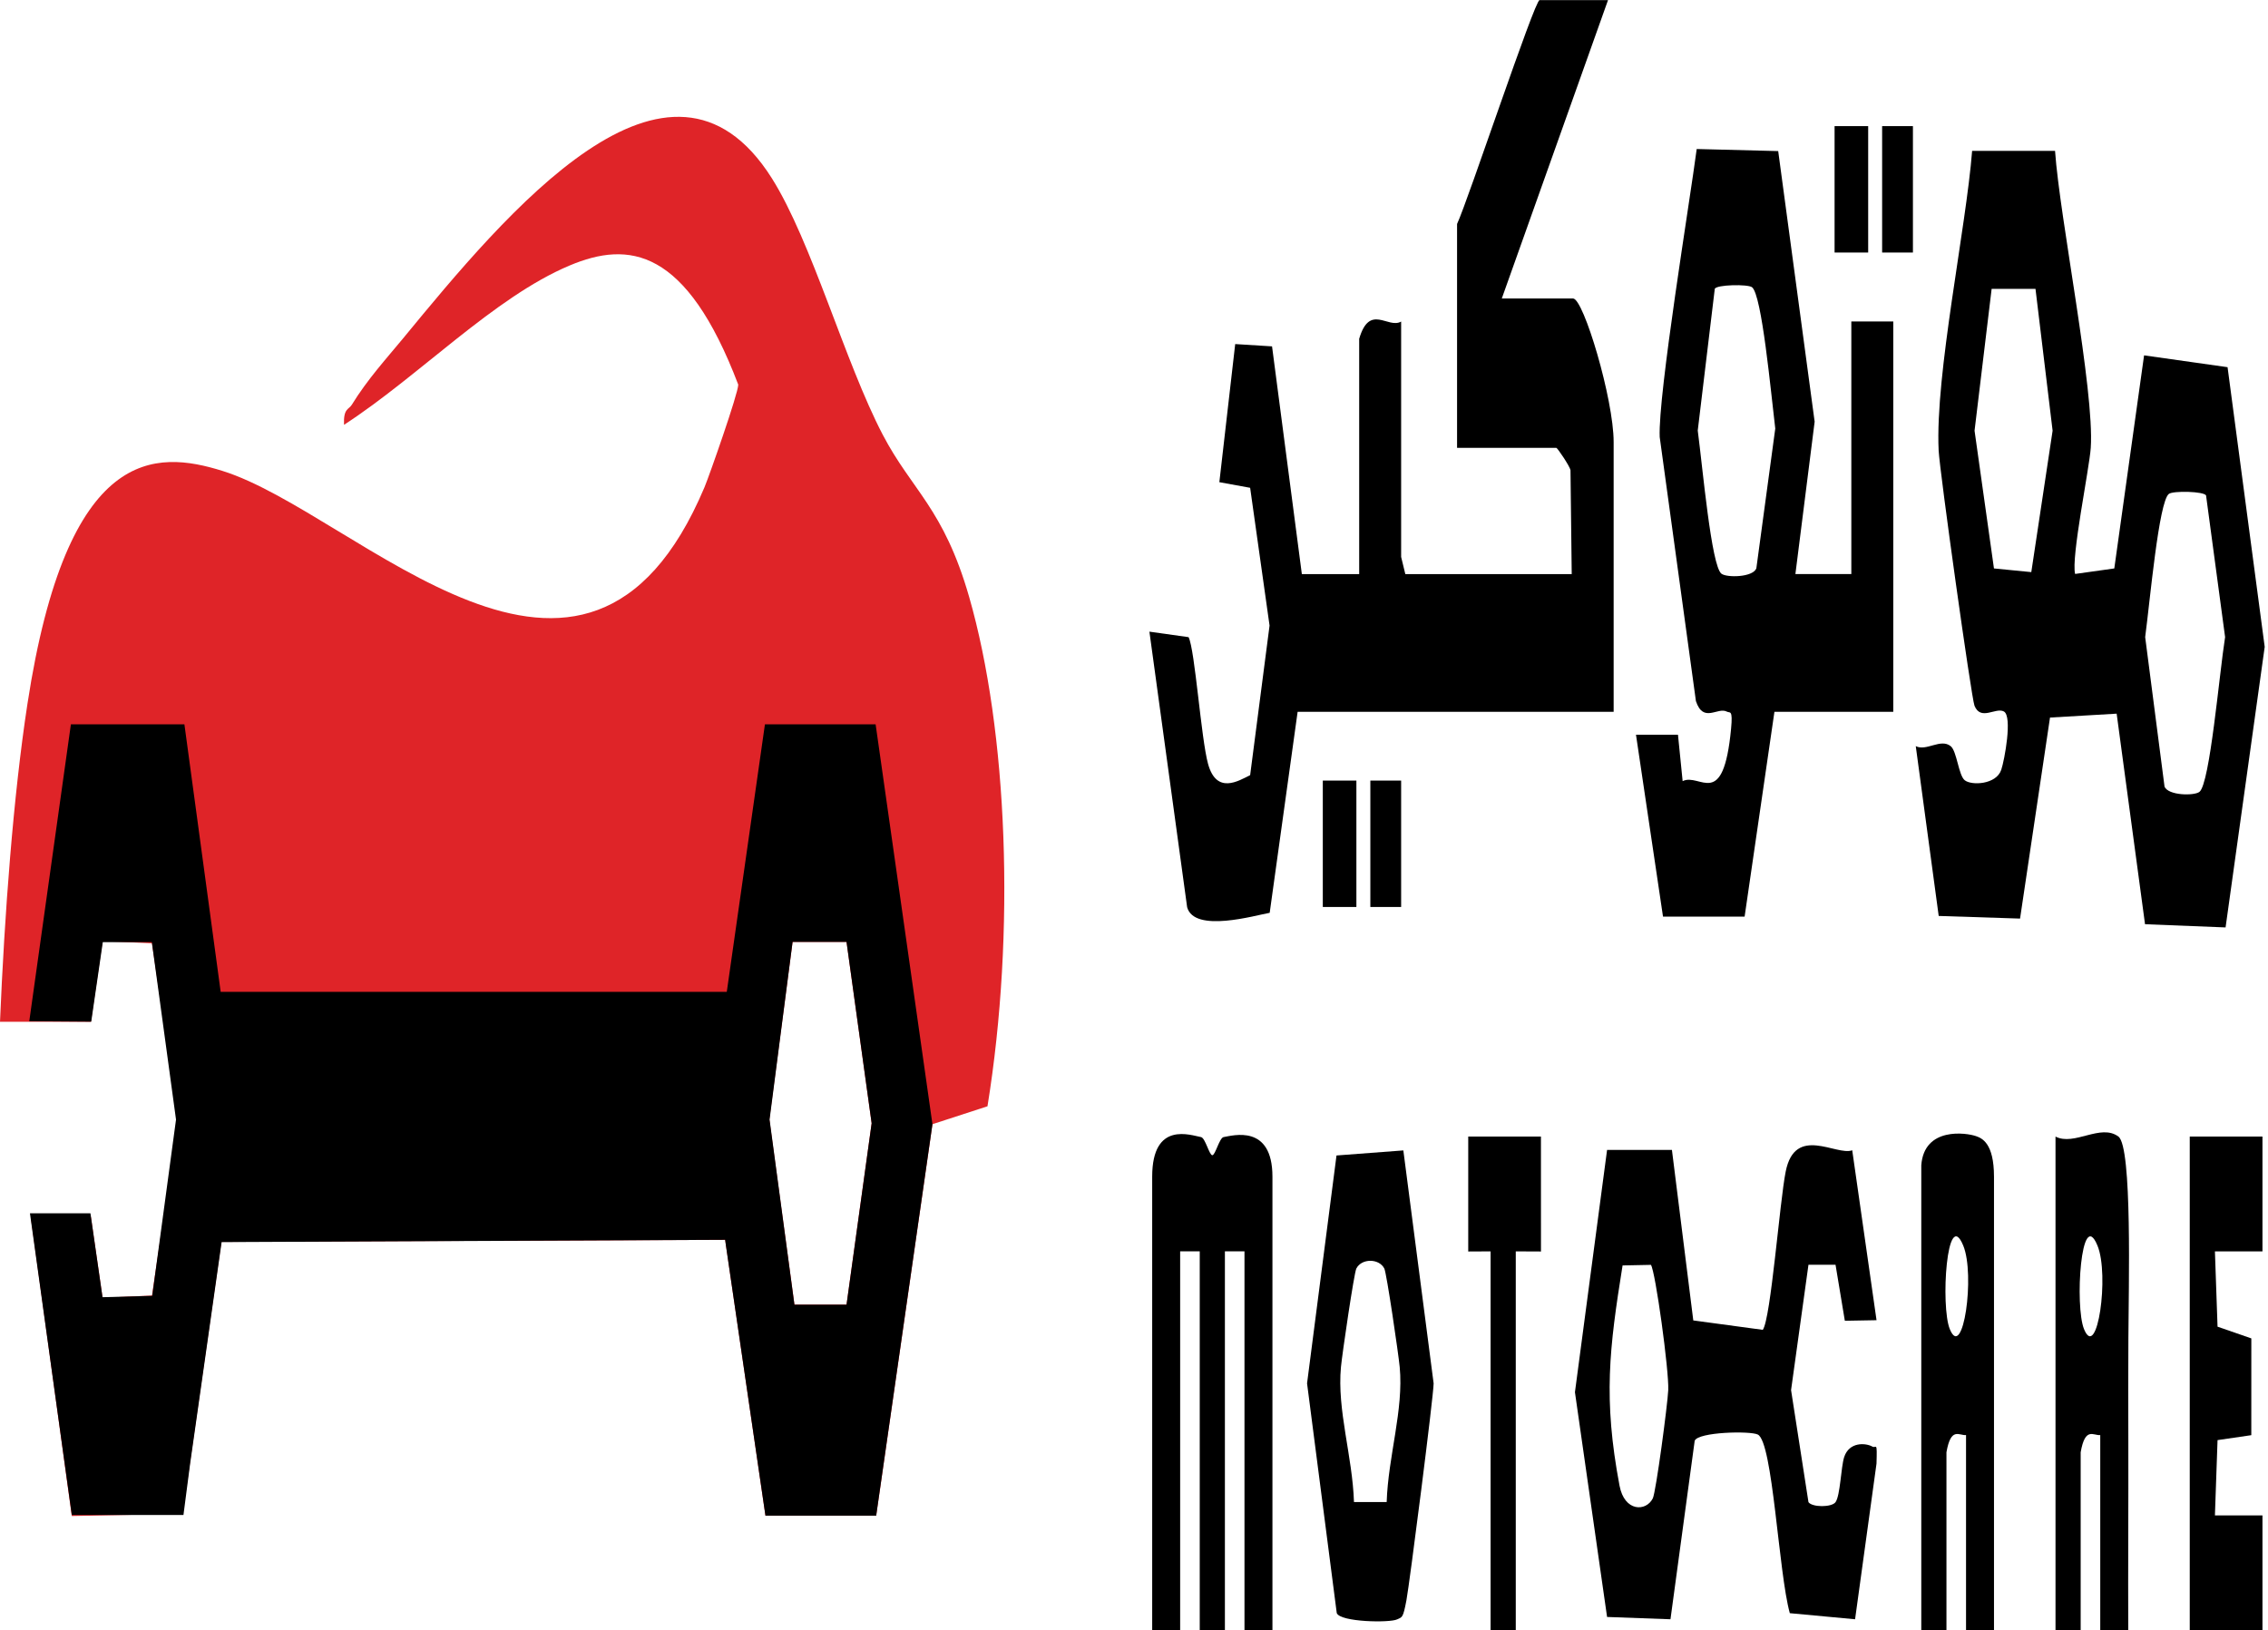
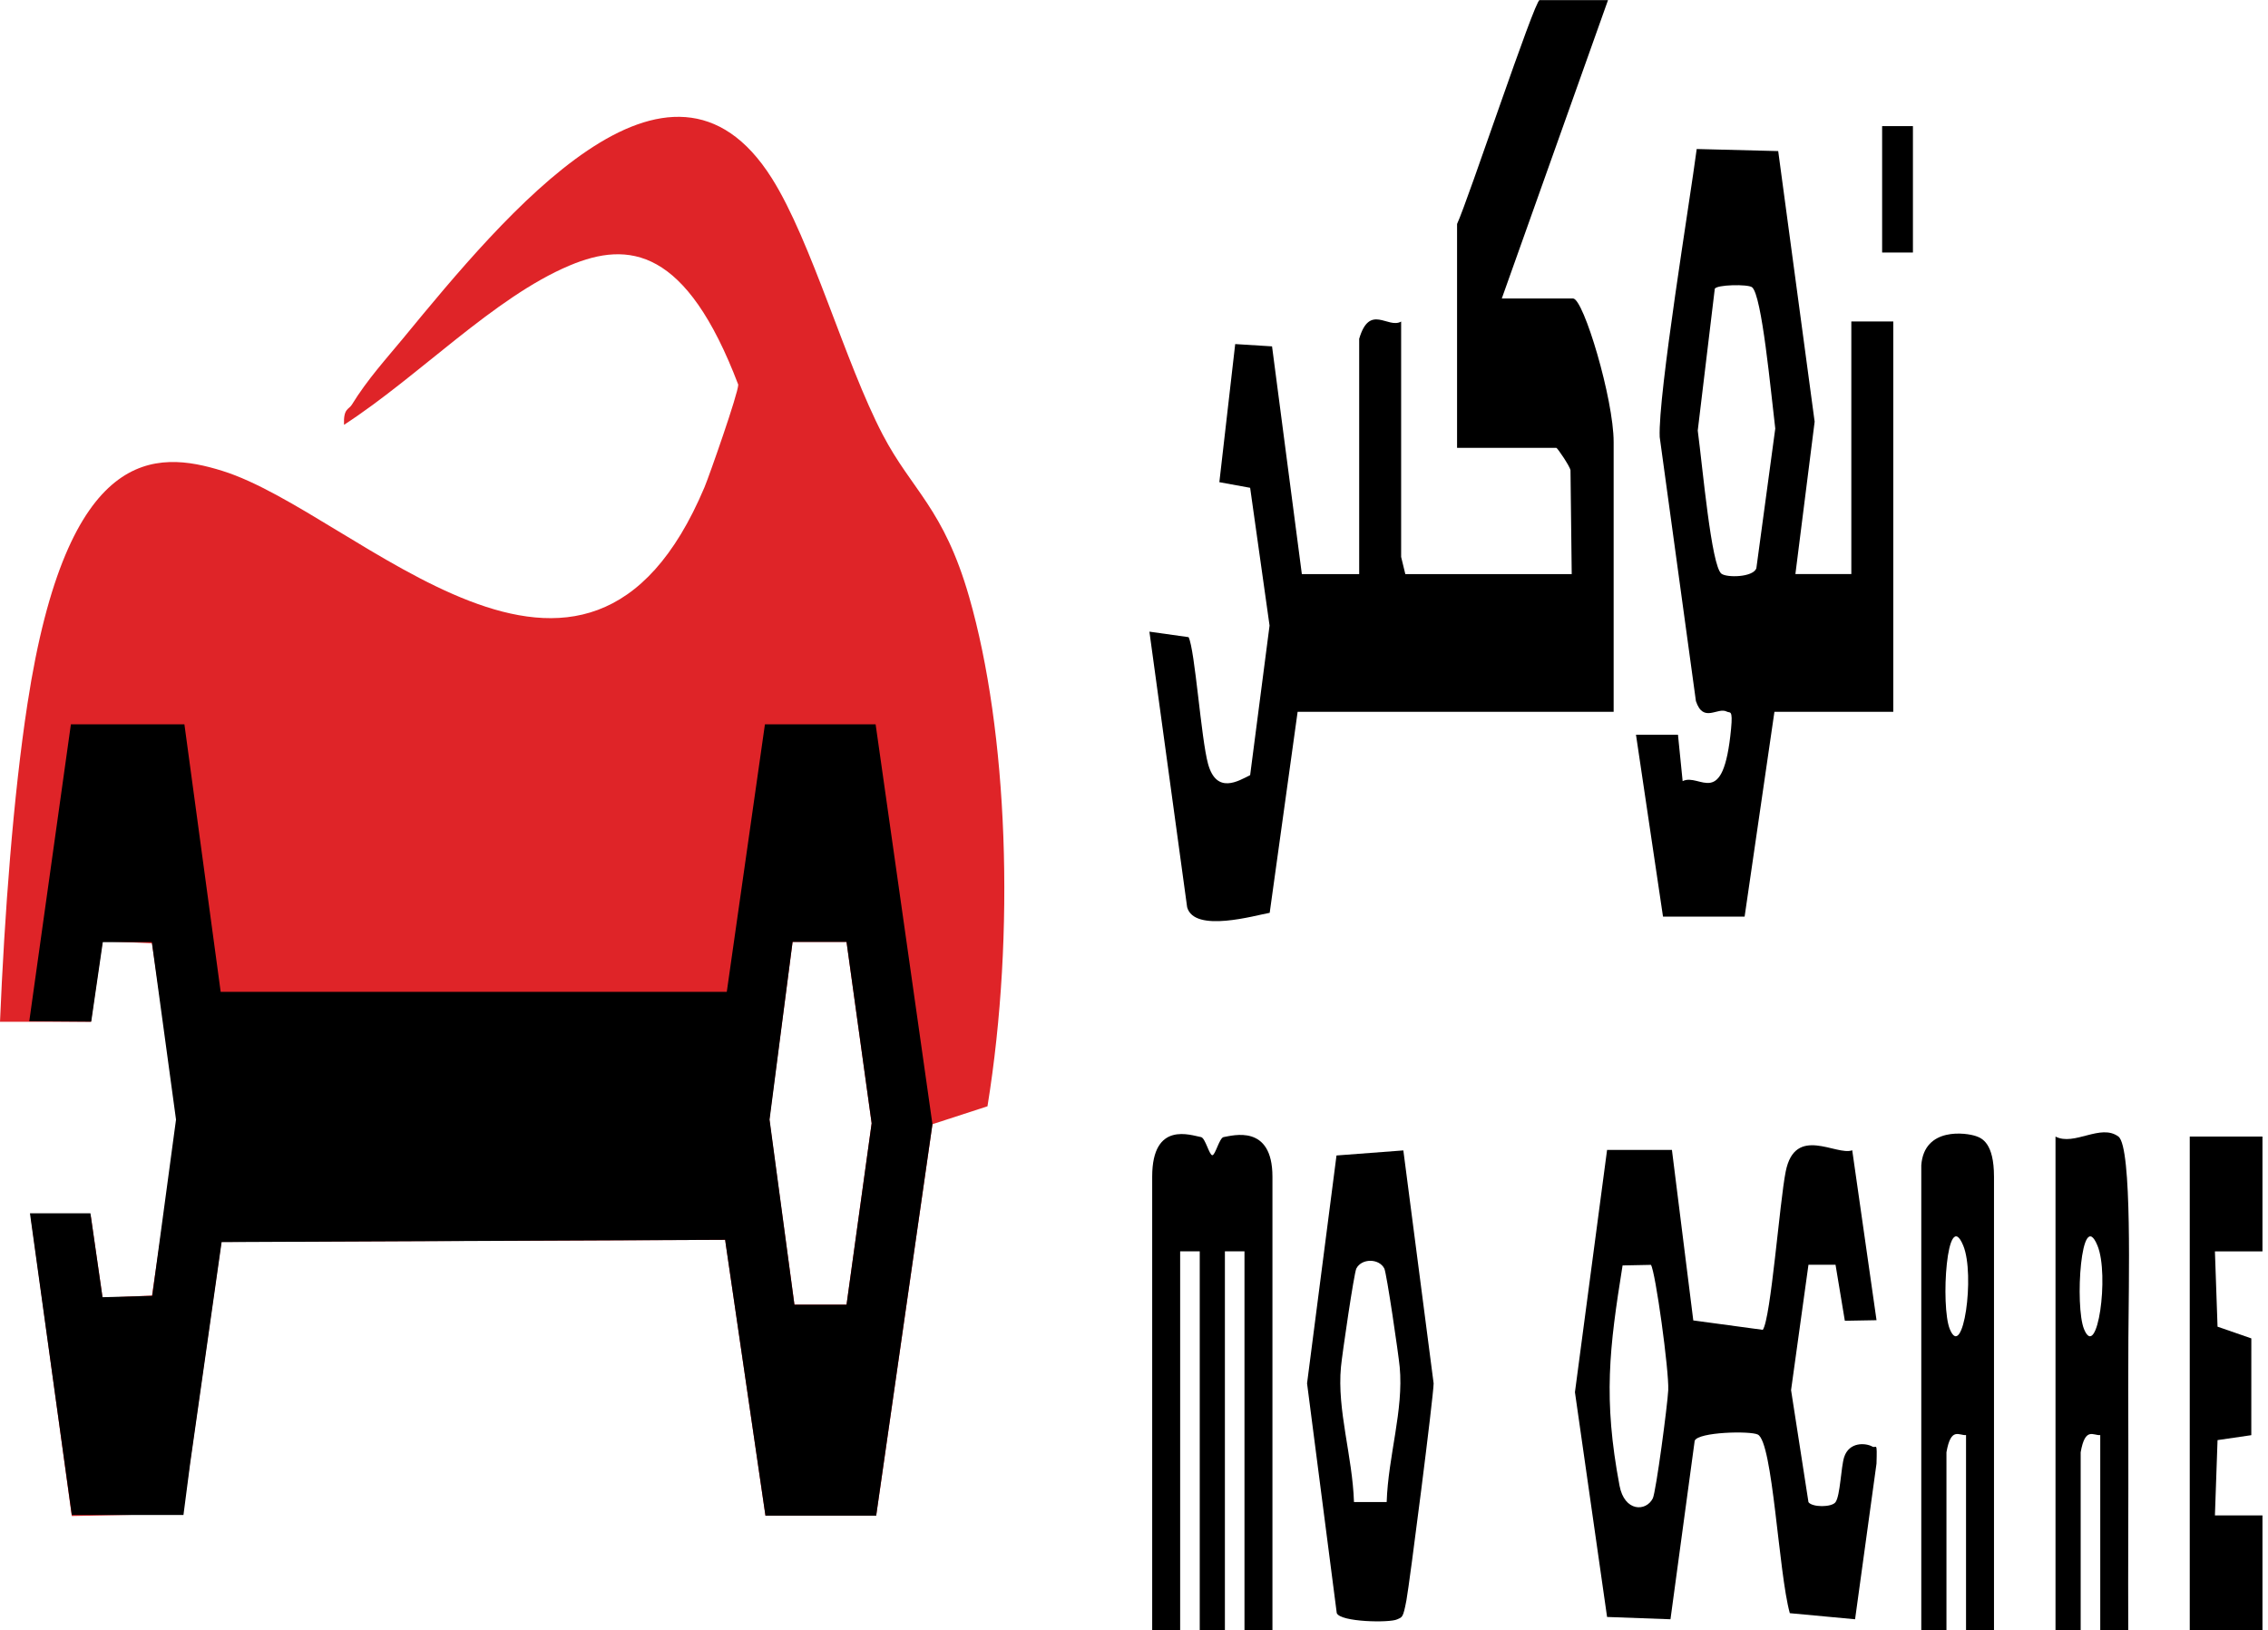
<svg xmlns="http://www.w3.org/2000/svg" width="306" height="220" viewBox="0 0 306 220" fill="none">
  <path d="M130.753 80.531C127.312 68.572 123.044 66.201 119.098 58.657C114 48.897 109.517 32.584 104.133 24.048C90.297 2.128 68.288 28.758 54.334 45.721C52.1 48.432 49.595 51.159 47.448 54.645C47.048 55.28 46.324 55.094 46.414 57.325C56.523 50.772 66.635 40.129 76.83 35.837C84.859 32.445 92.595 33.467 99.605 51.903C99.605 53.08 95.704 64.187 95.055 65.737C78.966 103.924 48.207 69.207 29.993 63.537C21.073 60.764 9.063 59.927 3.702 94.985C1.788 107.471 0.611 123.397 0 137.882H12.263L13.821 127.099L13.836 126.991L16.293 127.099L20.477 127.285H20.504L24.024 151.05L20.504 174.829H20.477L16.293 175.015L13.836 175.124L13.821 175.015L12.263 164.217H4.151L9.663 204.403L9.686 204.573L17.919 204.403L24.654 204.264L25.62 197.463L29.869 167.579L97.839 167.3L97.866 167.486L103.258 204.403L103.277 204.527H118.215L125.806 151.7L133.232 149.283C137.036 125.783 135.964 98.641 130.753 80.531ZM117.603 151.576L114.215 176.053H107.186L103.797 151.05L106.937 127.099H114.215L114.253 127.378L117.603 151.576Z" fill="#DF2428" />
  <path d="M216.96 0L202.622 40.279H212.243C213.651 40.279 217.714 53.849 217.714 59.643V96.049H175.077L171.308 123.175C169.417 123.5 161.131 125.948 160.169 122.416L155.079 85.236L160.365 85.979C161.226 87.683 162.048 99.674 162.992 103.082C164.142 107.249 167.097 105.375 168.67 104.6L171.289 84.414L168.67 65.824L164.516 65.065L166.655 46.429L171.625 46.739L175.647 77.474H183.382V45.716C184.801 40.898 187.253 44.415 189.042 43.392V75.15L189.608 77.474H212.058L211.892 63.439C211.798 62.912 210.126 60.433 209.983 60.433H196.588V30.224C198.075 27.033 207.051 0.015 207.719 0.015H216.964L216.96 0Z" fill="black" />
-   <path d="M277.271 20.392C277.897 29.424 282.614 52.693 282.086 60.438C281.893 63.258 279.414 75.233 279.976 77.448L285.263 76.705L289.281 47.952L300.544 49.548L305.555 87.286L300.276 125.147L289.409 124.714L285.58 96.302L276.588 96.829L272.547 123.954L261.571 123.598L258.477 100.686C259.918 101.414 261.831 99.602 263.186 100.686C264.023 101.352 264.246 104.621 265.083 105.287C265.985 106.015 269.336 105.891 270.011 103.877C270.453 102.56 271.543 96.658 270.366 96.007C269.268 95.403 267.249 97.324 266.4 95.233C265.985 94.21 261.695 63.552 261.563 60.779C261.073 50.508 265.276 30.741 266.08 20.361H277.278L277.271 20.392ZM274.63 38.982H268.713L266.408 58.115L269.026 76.705L274.064 77.201L276.939 58.115L274.63 38.982ZM297.646 66.868C297.424 66.294 293.179 66.201 292.62 66.651C291.262 67.719 290.089 81.011 289.428 85.969L292.039 106.139C292.526 107.363 296.05 107.409 296.752 106.852C298.163 105.752 299.42 90.973 300.212 85.969L297.642 66.852L297.646 66.868Z" fill="black" />
  <path d="M226.393 99.147L227.023 105.406C229.378 104.228 232.494 109.511 233.558 98.342C233.815 95.662 233.396 96.25 233.004 96.033C231.747 95.352 229.827 97.644 228.815 94.608L223.929 58.977C223.673 53.338 228.057 26.754 228.921 20.108L239.916 20.387L244.833 56.901L242.237 77.459H249.783V43.377H255.443V96.049H239.407L235.385 123.686H224.374L220.729 99.147H226.389H226.393ZM231.359 38.977L229.061 58.094C229.725 63.129 230.895 76.359 232.253 77.412C232.958 77.97 236.483 77.924 236.966 76.7L239.52 57.831C238.909 52.78 237.72 39.814 236.385 38.76C235.826 38.327 231.577 38.404 231.359 38.977Z" fill="black" />
  <path d="M225.578 155.174L228.46 178.179L237.837 179.449C238.931 177.916 240.112 162.129 240.931 158.071C242.202 151.75 247.768 156.01 249.904 155.22L253.183 178.148L248.907 178.225L247.651 170.665H243.999L241.652 187.582L243.999 202.702C244.508 203.415 247.138 203.415 247.651 202.702C248.296 201.788 248.383 197.977 248.813 196.63C249.489 194.538 251.715 194.693 252.624 195.204C253.145 195.499 253.277 194.337 253.179 197.497L250.288 218.504L241.482 217.683C239.954 212.183 239.199 194.585 237.165 193.578C236.146 193.066 229.128 193.221 228.649 194.414L225.381 218.504L216.828 218.194L212.492 187.861L216.828 155.174H225.574H225.578ZM218.922 170.743C217.122 181.974 216.292 188.729 218.507 200.471C219.175 204.019 222.08 204.004 222.997 202.191C223.427 201.339 224.989 189.55 225.08 187.582C225.2 184.964 223.344 171.517 222.744 170.681L218.922 170.758V170.743Z" fill="black" />
  <path d="M171.679 219.974H167.906V168.852H165.264V219.974H161.869V168.852H159.227V219.974H155.454V158.782C155.454 151.176 160.733 153.221 162.038 153.437C162.612 153.53 163.155 155.885 163.567 155.885C163.978 155.885 164.521 153.53 165.095 153.437C166.317 153.236 171.679 151.64 171.679 158.782V219.974Z" fill="black" />
-   <path d="M189.34 155.238L193.426 186.671C193.426 188.313 190.181 213.689 189.755 215.95C189.298 218.367 189.193 218.197 188.495 218.522C187.487 219.002 180.843 218.894 180.356 217.67L176.349 186.671L180.322 155.92L189.336 155.238H189.34ZM187.091 202.689C187.295 196.477 189.396 190.265 188.849 184.471C188.679 182.674 187.083 171.783 186.774 171.179C186.068 169.785 183.703 169.785 182.997 171.179C182.688 171.783 181.092 182.674 180.922 184.471C180.375 190.265 182.476 196.477 182.68 202.689H187.087H187.091Z" fill="black" />
+   <path d="M189.34 155.238L193.426 186.671C193.426 188.313 190.181 213.689 189.755 215.95C189.298 218.367 189.193 218.197 188.495 218.522C187.487 219.002 180.843 218.894 180.356 217.67L176.349 186.671L180.322 155.92L189.336 155.238ZM187.091 202.689C187.295 196.477 189.396 190.265 188.849 184.471C188.679 182.674 187.083 171.783 186.774 171.179C186.068 169.785 183.703 169.785 182.997 171.179C182.688 171.783 181.092 182.674 180.922 184.471C180.375 190.265 182.476 196.477 182.68 202.689H187.087H187.091Z" fill="black" />
  <path d="M259.221 157.241C259.606 152.021 265.307 152.857 266.594 153.306C267.409 153.585 269.031 154.251 269.031 158.791V219.983H265.258V193.647C264.341 193.755 263.228 192.47 262.617 195.971V219.983H259.221V157.241ZM263.073 179.364C264.865 183.701 266.507 172.021 264.884 168.086C262.669 162.694 261.794 176.265 263.073 179.364Z" fill="black" />
  <path d="M285.82 153.37C287.703 154.78 287.193 173.82 287.163 180.574C287.14 185.903 287.14 188.877 287.156 194.393C287.178 202.928 287.11 211.495 287.144 220H283.367V193.649C282.45 193.757 281.337 192.472 280.726 195.973V219.985H277.33V153.37C279.873 154.687 283.416 151.573 285.82 153.37ZM281.183 179.366C282.975 183.703 284.616 172.022 282.994 168.088C280.779 162.696 279.903 176.267 281.183 179.366Z" fill="black" />
  <path d="M305.253 153.369V168.861H298.838L299.193 179.023L303.751 180.604L303.747 193.663L299.193 194.329L298.838 204.492H305.253V219.984H295.442V153.369H305.253Z" fill="black" />
-   <path d="M207.905 153.369L207.909 168.876L204.509 168.861V219.984H201.113V168.861L198.095 168.876V153.369H207.905Z" fill="black" />
-   <path d="M252.055 17.02H247.523V34.077H252.055V17.02Z" fill="black" />
-   <path d="M183.005 105.332H178.474V122.388H183.005V105.332Z" fill="black" />
  <path d="M258.093 17.02H253.938V34.077H258.093V17.02Z" fill="black" />
-   <path d="M189.042 105.332H184.888V122.388H189.042V105.332Z" fill="black" />
  <path d="M118.139 97.741H103.205L98.058 133.837H29.774L24.88 97.741H9.565L3.95 137.803L12.308 137.865L13.87 127.129H20.484L20.511 127.315L23.748 151.079L20.564 174.673L20.537 174.859L13.832 175.045L12.278 164.247L12.202 163.72H4.041L9.689 204.433H24.752L25.654 197.492L29.902 167.609L97.839 167.299L97.907 167.826L97.933 168.012L103.276 204.526H118.214L125.806 151.699L118.139 97.741ZM114.215 176.052H107.185L103.831 151.079L106.936 127.098H114.215L114.271 127.516L117.603 151.575L114.215 176.052Z" fill="black" />
</svg>